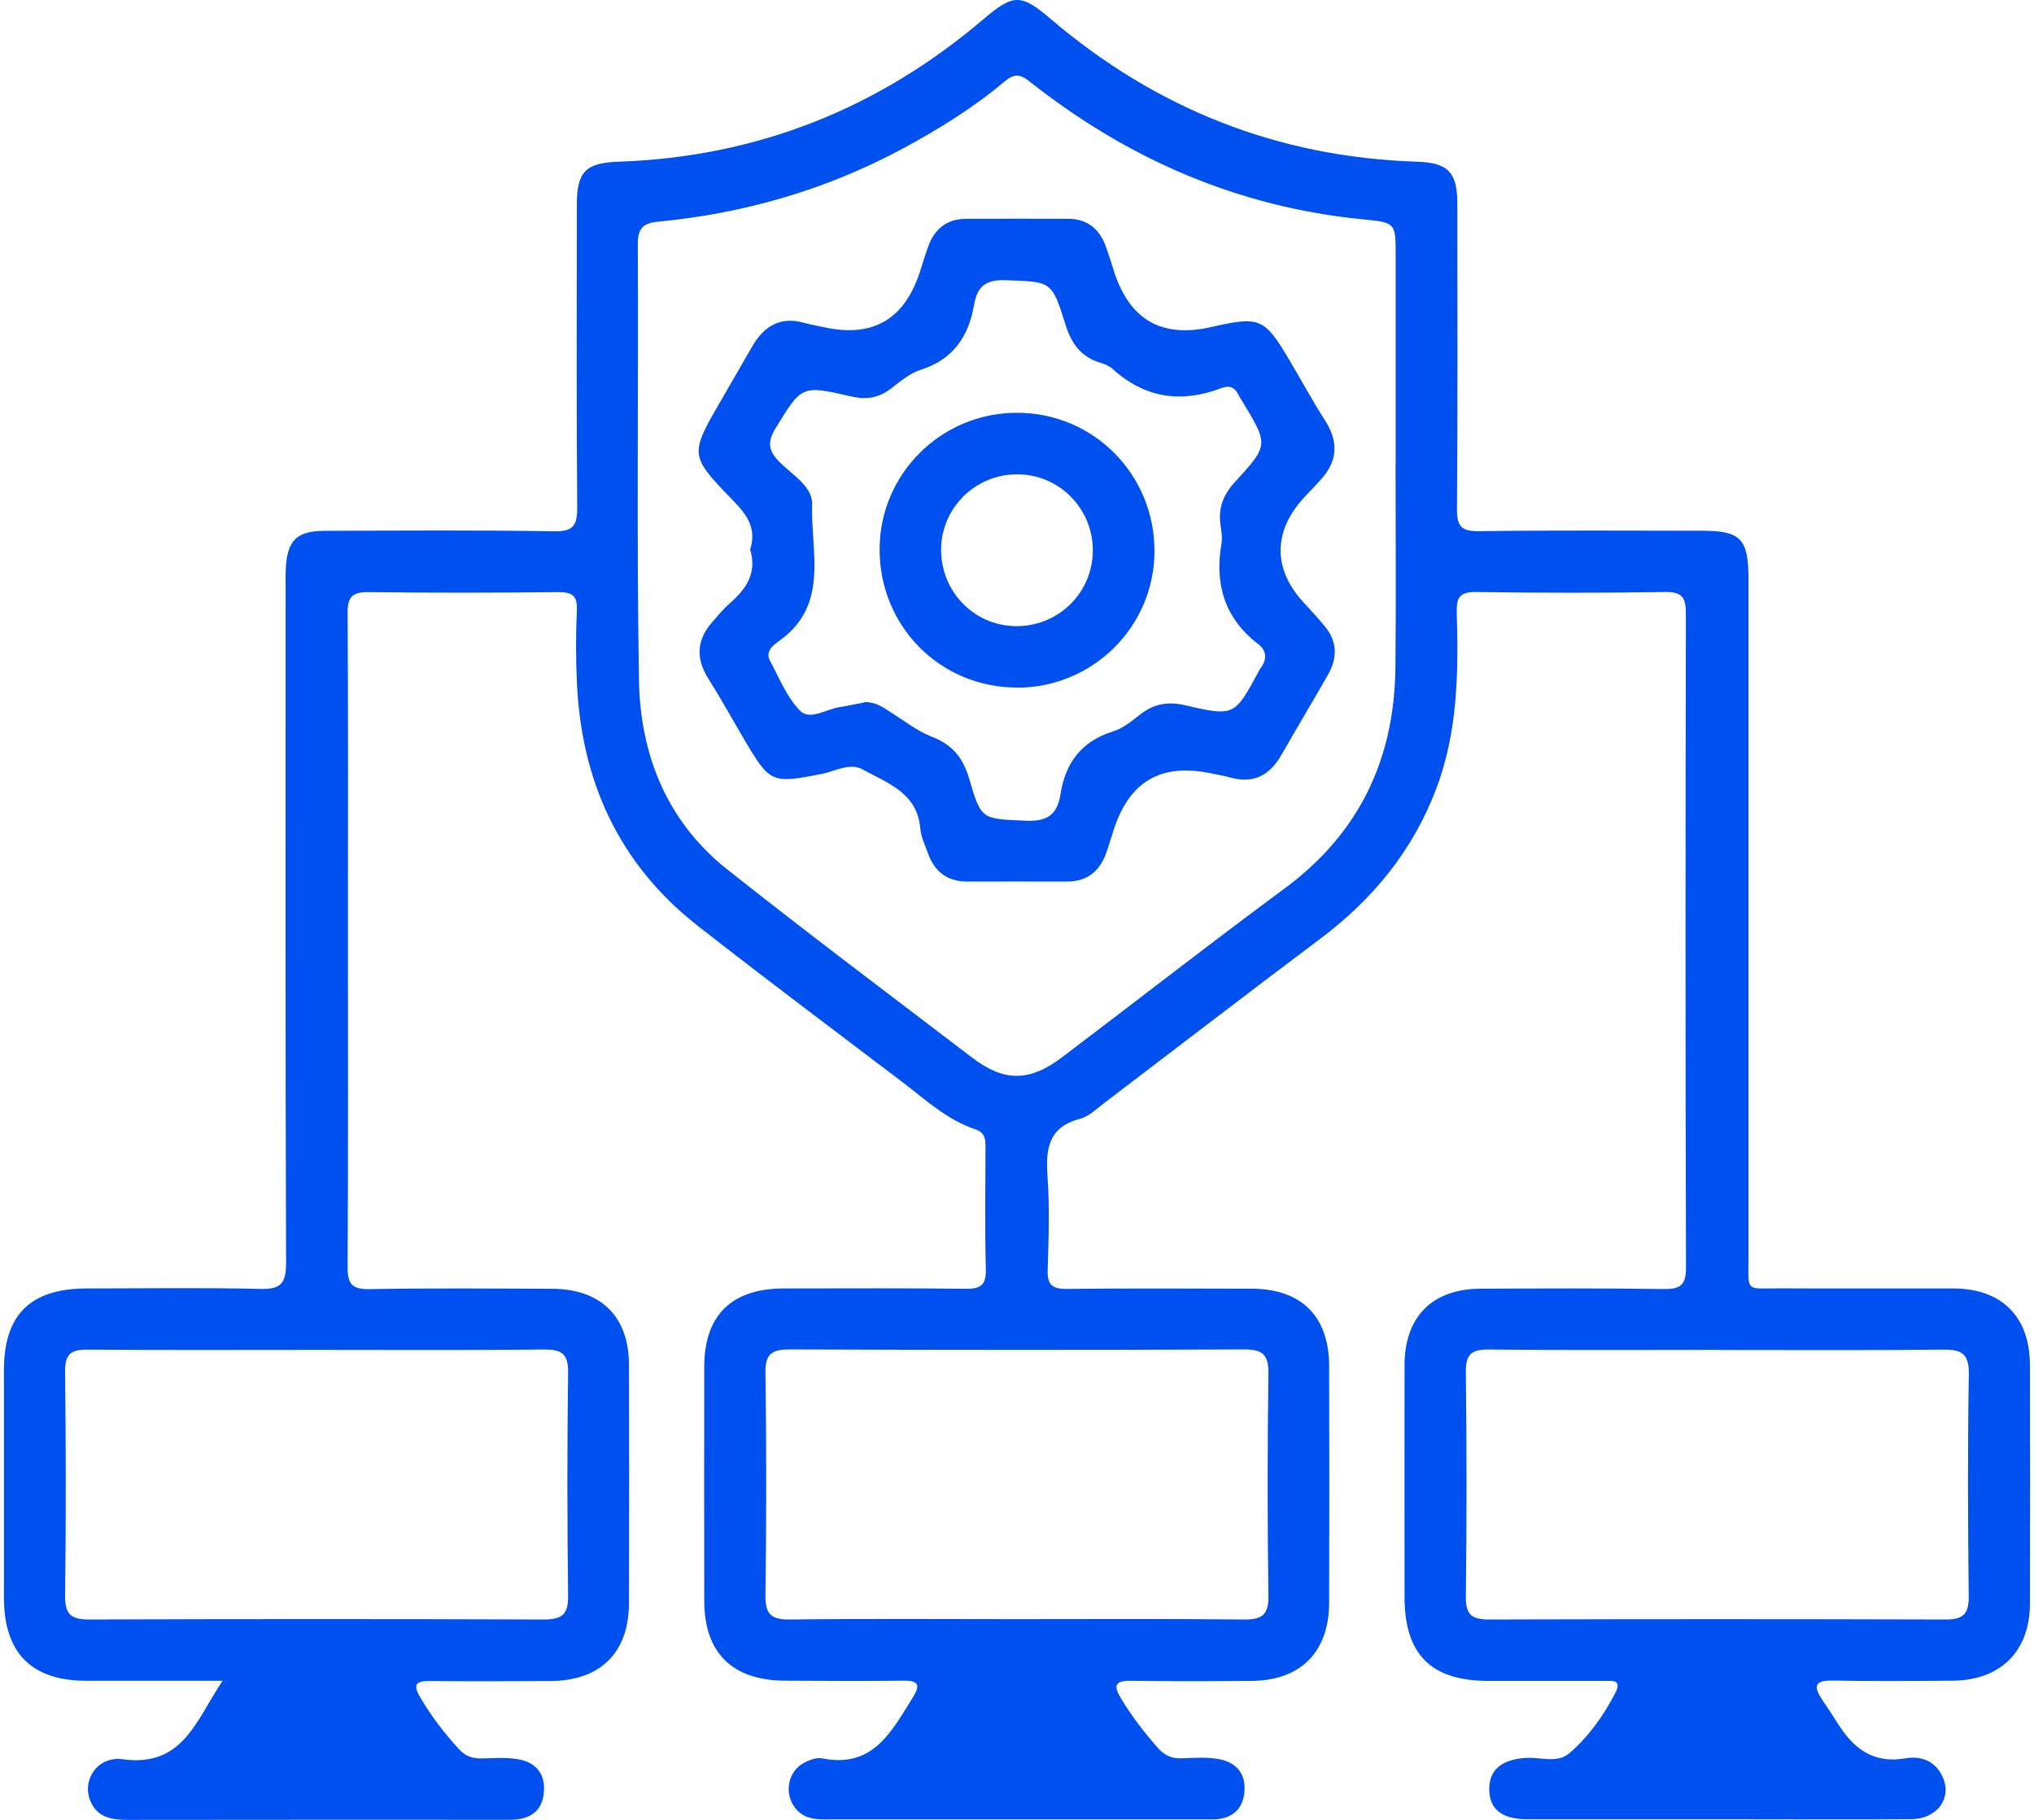
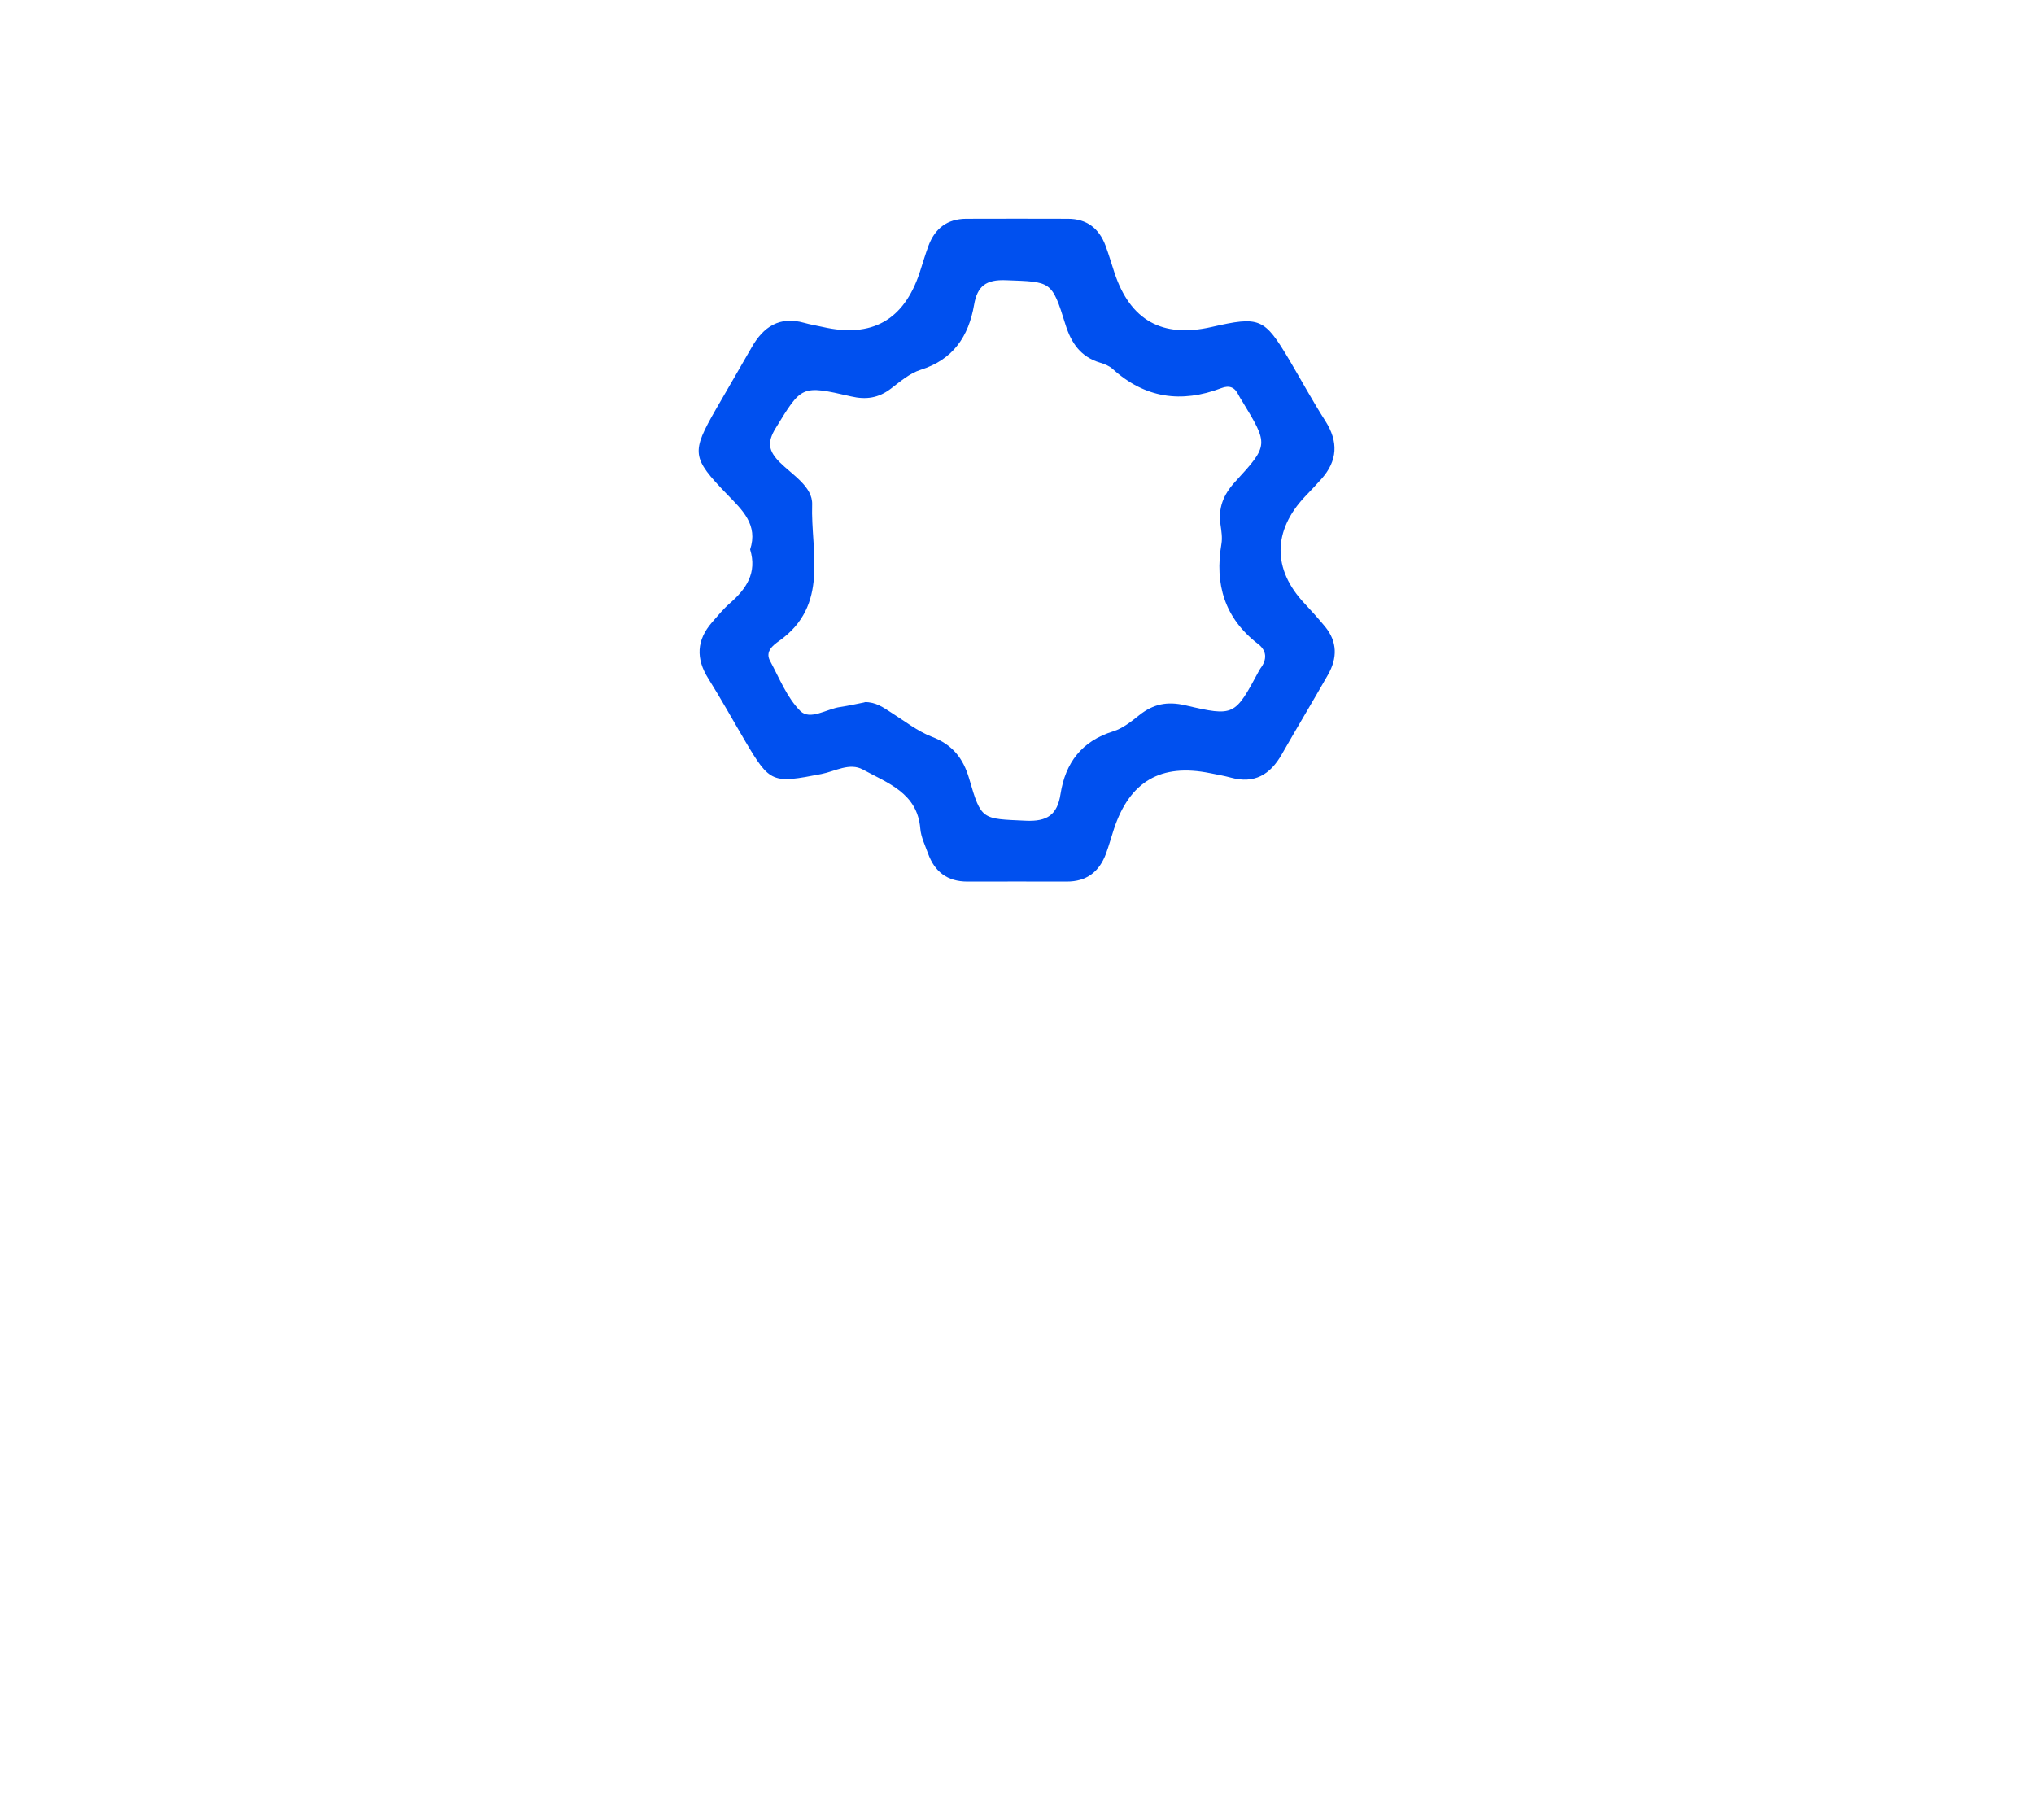
<svg xmlns="http://www.w3.org/2000/svg" width="76" height="68" viewBox="0 0 76 68" fill="none">
-   <path d="M8.314 62.803C6.508 62.803 4.868 62.803 3.227 62.803C1.171 62.799 0.147 61.762 0.147 59.693C0.147 56.863 0.147 54.033 0.147 51.203C0.147 49.116 1.137 48.148 3.249 48.143C5.399 48.143 7.553 48.109 9.703 48.16C10.472 48.182 10.693 47.978 10.689 47.191C10.659 38.791 10.672 30.39 10.672 21.989C10.672 21.726 10.664 21.458 10.681 21.195C10.744 20.183 11.101 19.839 12.125 19.835C14.985 19.826 17.845 19.805 20.704 19.852C21.431 19.865 21.571 19.627 21.567 18.955C21.537 15.182 21.55 11.409 21.554 7.635C21.554 6.407 21.894 6.084 23.118 6.042C28.285 5.863 32.819 4.062 36.75 0.713C37.863 -0.234 38.152 -0.234 39.24 0.692C43.187 4.062 47.747 5.876 52.948 6.042C54.099 6.08 54.452 6.429 54.452 7.606C54.452 11.409 54.469 15.212 54.439 19.015C54.435 19.678 54.613 19.856 55.272 19.848C58.043 19.809 60.813 19.831 63.584 19.831C65.033 19.831 65.33 20.124 65.33 21.607C65.33 30.037 65.33 38.468 65.33 46.898C65.33 48.33 65.186 48.135 66.532 48.139C68.683 48.152 70.837 48.139 72.987 48.143C74.789 48.148 75.843 49.193 75.847 50.999C75.855 53.977 75.855 56.952 75.847 59.931C75.843 61.698 74.751 62.782 72.97 62.799C71.466 62.812 69.962 62.82 68.462 62.795C67.79 62.782 67.761 63.024 68.079 63.5C68.275 63.793 68.474 64.087 68.661 64.388C69.248 65.323 69.991 65.914 71.194 65.701C71.785 65.599 72.32 65.799 72.588 66.398C72.945 67.193 72.384 67.966 71.411 67.975C69.346 67.992 67.285 67.979 65.219 67.979C62.508 67.979 59.793 67.979 57.082 67.979C56.105 67.979 55.633 67.588 55.646 66.832C55.654 66.109 56.13 65.739 57.027 65.684C57.571 65.65 58.187 65.905 58.65 65.501C59.368 64.881 59.912 64.108 60.354 63.262C60.622 62.748 60.235 62.807 59.95 62.807C58.506 62.803 57.061 62.807 55.616 62.807C53.47 62.807 52.485 61.822 52.48 59.68C52.48 56.791 52.476 53.901 52.48 51.016C52.48 49.201 53.517 48.16 55.319 48.152C57.588 48.143 59.857 48.131 62.13 48.165C62.751 48.173 63.001 48.063 62.997 47.357C62.972 39.22 62.976 31.087 62.993 22.95C62.993 22.376 62.899 22.113 62.237 22.121C59.878 22.159 57.52 22.155 55.162 22.121C54.571 22.113 54.414 22.299 54.431 22.869C54.494 25.113 54.477 27.343 53.657 29.493C52.778 31.797 51.295 33.602 49.336 35.073C46.625 37.108 43.944 39.173 41.245 41.226C40.965 41.438 40.684 41.718 40.361 41.803C39.193 42.105 39.066 42.9 39.138 43.932C39.223 45.105 39.18 46.291 39.146 47.468C39.129 48.02 39.329 48.165 39.86 48.16C42.159 48.135 44.458 48.148 46.757 48.152C48.626 48.156 49.659 49.18 49.663 51.041C49.672 53.99 49.672 56.935 49.663 59.884C49.659 61.724 48.601 62.795 46.765 62.807C45.261 62.82 43.757 62.824 42.257 62.803C41.666 62.795 41.594 62.973 41.883 63.458C42.278 64.116 42.745 64.72 43.251 65.297C43.506 65.591 43.786 65.718 44.173 65.701C44.615 65.68 45.065 65.654 45.499 65.722C46.162 65.829 46.557 66.241 46.497 66.95C46.442 67.609 46.043 67.941 45.393 67.983C45.333 67.983 45.274 67.983 45.214 67.983C40.408 67.983 35.602 67.983 30.801 67.983C30.401 67.983 30.04 67.928 29.76 67.613C29.279 67.074 29.407 66.207 30.044 65.867C30.244 65.761 30.512 65.663 30.716 65.701C32.645 66.088 33.325 64.669 34.124 63.398C34.417 62.931 34.272 62.79 33.758 62.799C32.284 62.816 30.809 62.807 29.335 62.799C27.363 62.79 26.318 61.762 26.314 59.82C26.309 56.901 26.309 53.982 26.314 51.067C26.314 49.15 27.338 48.148 29.275 48.143C31.544 48.143 33.813 48.126 36.087 48.156C36.665 48.165 36.852 47.995 36.835 47.408C36.796 45.934 36.822 44.459 36.822 42.989C36.822 42.666 36.864 42.335 36.448 42.199C35.386 41.846 34.583 41.09 33.716 40.431C31.158 38.489 28.587 36.564 26.059 34.584C23.114 32.272 21.712 29.166 21.554 25.469C21.516 24.586 21.512 23.698 21.554 22.818C21.58 22.265 21.393 22.121 20.858 22.125C18.499 22.151 16.141 22.155 13.783 22.125C13.166 22.117 12.984 22.295 12.988 22.916C13.013 26.808 13.001 30.696 13.001 34.588C13.001 38.833 13.013 43.078 12.988 47.323C12.984 47.978 13.145 48.182 13.821 48.169C16.09 48.126 18.359 48.148 20.628 48.156C22.447 48.16 23.496 49.189 23.5 50.982C23.509 53.961 23.509 56.935 23.5 59.914C23.496 61.749 22.434 62.799 20.577 62.812C19.073 62.82 17.569 62.824 16.069 62.812C15.58 62.807 15.406 62.914 15.69 63.402C16.107 64.121 16.608 64.771 17.169 65.378C17.416 65.646 17.696 65.714 18.036 65.705C18.478 65.693 18.928 65.659 19.358 65.735C19.978 65.841 20.36 66.228 20.326 66.904C20.297 67.562 19.931 67.924 19.277 67.987C19.132 68 18.984 67.996 18.835 67.996C14.148 67.996 9.461 67.992 4.774 68C4.171 68 3.644 67.915 3.38 67.303C3.045 66.521 3.644 65.608 4.579 65.735C6.827 66.041 7.315 64.303 8.305 62.82L8.314 62.803ZM52.149 17.328C52.149 14.736 52.149 12.14 52.149 9.548C52.149 8.328 52.149 8.315 50.925 8.196C46.247 7.737 42.125 5.936 38.466 3.042C38.075 2.732 37.867 2.766 37.51 3.067C36.355 4.036 35.08 4.822 33.754 5.54C30.89 7.083 27.831 7.971 24.605 8.281C24.019 8.336 23.828 8.532 23.832 9.14C23.858 14.562 23.785 19.988 23.874 25.41C23.921 28.189 24.911 30.683 27.151 32.468C30.168 34.864 33.257 37.176 36.321 39.517C37.519 40.431 38.471 40.427 39.69 39.5C42.461 37.406 45.197 35.264 47.993 33.203C50.793 31.138 52.102 28.363 52.14 24.942C52.166 22.406 52.145 19.873 52.145 17.336L52.149 17.328ZM11.913 50.438C9.028 50.438 6.138 50.451 3.253 50.429C2.65 50.425 2.429 50.604 2.433 51.233C2.463 54.029 2.467 56.829 2.433 59.625C2.424 60.356 2.688 60.517 3.359 60.513C9.015 60.492 14.671 60.492 20.326 60.513C21.027 60.513 21.24 60.3 21.227 59.603C21.193 56.837 21.189 54.067 21.227 51.3C21.24 50.565 20.972 50.417 20.305 50.425C17.509 50.455 14.709 50.438 11.909 50.438H11.913ZM64.195 50.438C61.34 50.438 58.48 50.455 55.625 50.425C54.966 50.417 54.766 50.616 54.771 51.279C54.805 54.075 54.805 56.876 54.771 59.672C54.762 60.351 55.017 60.517 55.65 60.513C61.336 60.496 67.021 60.496 72.702 60.513C73.357 60.513 73.569 60.305 73.561 59.65C73.531 56.884 73.518 54.114 73.565 51.347C73.578 50.565 73.28 50.421 72.588 50.429C69.792 50.459 66.991 50.442 64.195 50.442V50.438ZM37.986 60.5C40.812 60.5 43.642 60.483 46.468 60.513C47.139 60.521 47.407 60.356 47.394 59.625C47.356 56.858 47.356 54.088 47.394 51.322C47.403 50.616 47.181 50.421 46.489 50.421C40.833 50.446 35.182 50.442 29.526 50.421C28.863 50.421 28.587 50.561 28.6 51.3C28.642 54.067 28.638 56.837 28.6 59.603C28.591 60.305 28.804 60.521 29.505 60.513C32.33 60.479 35.16 60.5 37.986 60.5Z" fill="#0050EF" />
  <path d="M28.026 20.54C28.336 19.61 27.741 19.062 27.172 18.475C25.838 17.094 25.821 16.912 26.76 15.275C27.197 14.511 27.648 13.75 28.085 12.981C28.523 12.208 29.127 11.804 30.049 12.063C30.274 12.127 30.508 12.165 30.737 12.216C32.577 12.637 33.771 11.965 34.362 10.189C34.472 9.853 34.57 9.514 34.693 9.182C34.935 8.536 35.394 8.179 36.099 8.175C37.366 8.171 38.636 8.171 39.903 8.175C40.604 8.175 41.067 8.532 41.309 9.182C41.432 9.514 41.53 9.853 41.641 10.189C42.231 11.97 43.425 12.637 45.261 12.22C47.071 11.808 47.237 11.872 48.172 13.444C48.622 14.205 49.043 14.982 49.519 15.726C50.016 16.503 49.982 17.217 49.37 17.901C49.174 18.122 48.971 18.335 48.767 18.547C47.551 19.835 47.543 21.271 48.741 22.546C49.004 22.826 49.259 23.111 49.502 23.404C49.977 23.974 49.973 24.59 49.621 25.21C49.051 26.209 48.461 27.19 47.891 28.189C47.462 28.945 46.867 29.298 45.992 29.056C45.737 28.988 45.478 28.941 45.218 28.89C43.378 28.516 42.214 29.192 41.623 30.972C41.522 31.278 41.437 31.593 41.326 31.894C41.075 32.574 40.599 32.944 39.856 32.94C38.619 32.935 37.379 32.94 36.142 32.94C35.398 32.94 34.922 32.574 34.676 31.89C34.566 31.584 34.413 31.278 34.387 30.964C34.277 29.625 33.168 29.264 32.241 28.754C31.744 28.482 31.2 28.822 30.695 28.92C28.863 29.277 28.774 29.264 27.856 27.713C27.393 26.927 26.951 26.128 26.466 25.355C25.995 24.607 26.025 23.918 26.607 23.251C26.819 23.009 27.027 22.754 27.27 22.542C27.886 22.006 28.294 21.403 28.03 20.536L28.026 20.54ZM32.309 26.234C32.726 26.226 33.01 26.438 33.308 26.63C33.805 26.944 34.281 27.322 34.821 27.53C35.585 27.823 35.989 28.325 36.214 29.098C36.665 30.654 36.69 30.59 38.322 30.666C39.129 30.704 39.507 30.445 39.626 29.668C39.809 28.499 40.421 27.688 41.598 27.326C41.951 27.216 42.269 26.961 42.567 26.723C43.09 26.306 43.608 26.196 44.288 26.353C46.128 26.782 46.136 26.748 47.046 25.057C47.058 25.032 47.075 25.006 47.092 24.981C47.347 24.645 47.343 24.318 47.003 24.059C45.758 23.098 45.38 21.832 45.639 20.319C45.677 20.094 45.639 19.848 45.605 19.614C45.512 18.985 45.707 18.488 46.141 18.012C47.415 16.627 47.398 16.614 46.412 14.987C46.366 14.91 46.315 14.838 46.276 14.757C46.141 14.477 45.945 14.383 45.635 14.502C44.139 15.072 42.779 14.88 41.572 13.784C41.445 13.669 41.267 13.601 41.101 13.55C40.379 13.334 40.026 12.819 39.809 12.123C39.299 10.478 39.274 10.533 37.587 10.47C36.843 10.44 36.516 10.691 36.397 11.387C36.193 12.569 35.615 13.436 34.4 13.818C33.996 13.945 33.635 14.256 33.286 14.523C32.828 14.872 32.364 14.944 31.799 14.812C29.93 14.379 29.955 14.417 28.982 15.998C28.655 16.533 28.714 16.848 29.135 17.273C29.607 17.744 30.367 18.182 30.346 18.849C30.287 20.617 31.005 22.618 29.101 23.957C28.893 24.105 28.583 24.339 28.77 24.688C29.118 25.333 29.403 26.064 29.904 26.566C30.27 26.927 30.886 26.489 31.391 26.417C31.71 26.37 32.025 26.298 32.305 26.243L32.309 26.234Z" fill="#0050EF" />
-   <path d="M37.995 25.69C35.127 25.69 32.853 23.392 32.866 20.511C32.879 17.698 35.173 15.42 38.003 15.424C40.863 15.424 43.149 17.732 43.136 20.608C43.124 23.425 40.829 25.695 37.999 25.695L37.995 25.69ZM40.833 20.596C40.85 19.015 39.588 17.727 38.012 17.723C36.465 17.719 35.199 18.947 35.165 20.481C35.131 22.07 36.367 23.37 37.94 23.396C39.525 23.421 40.816 22.172 40.833 20.596Z" fill="#0050EF" />
</svg>